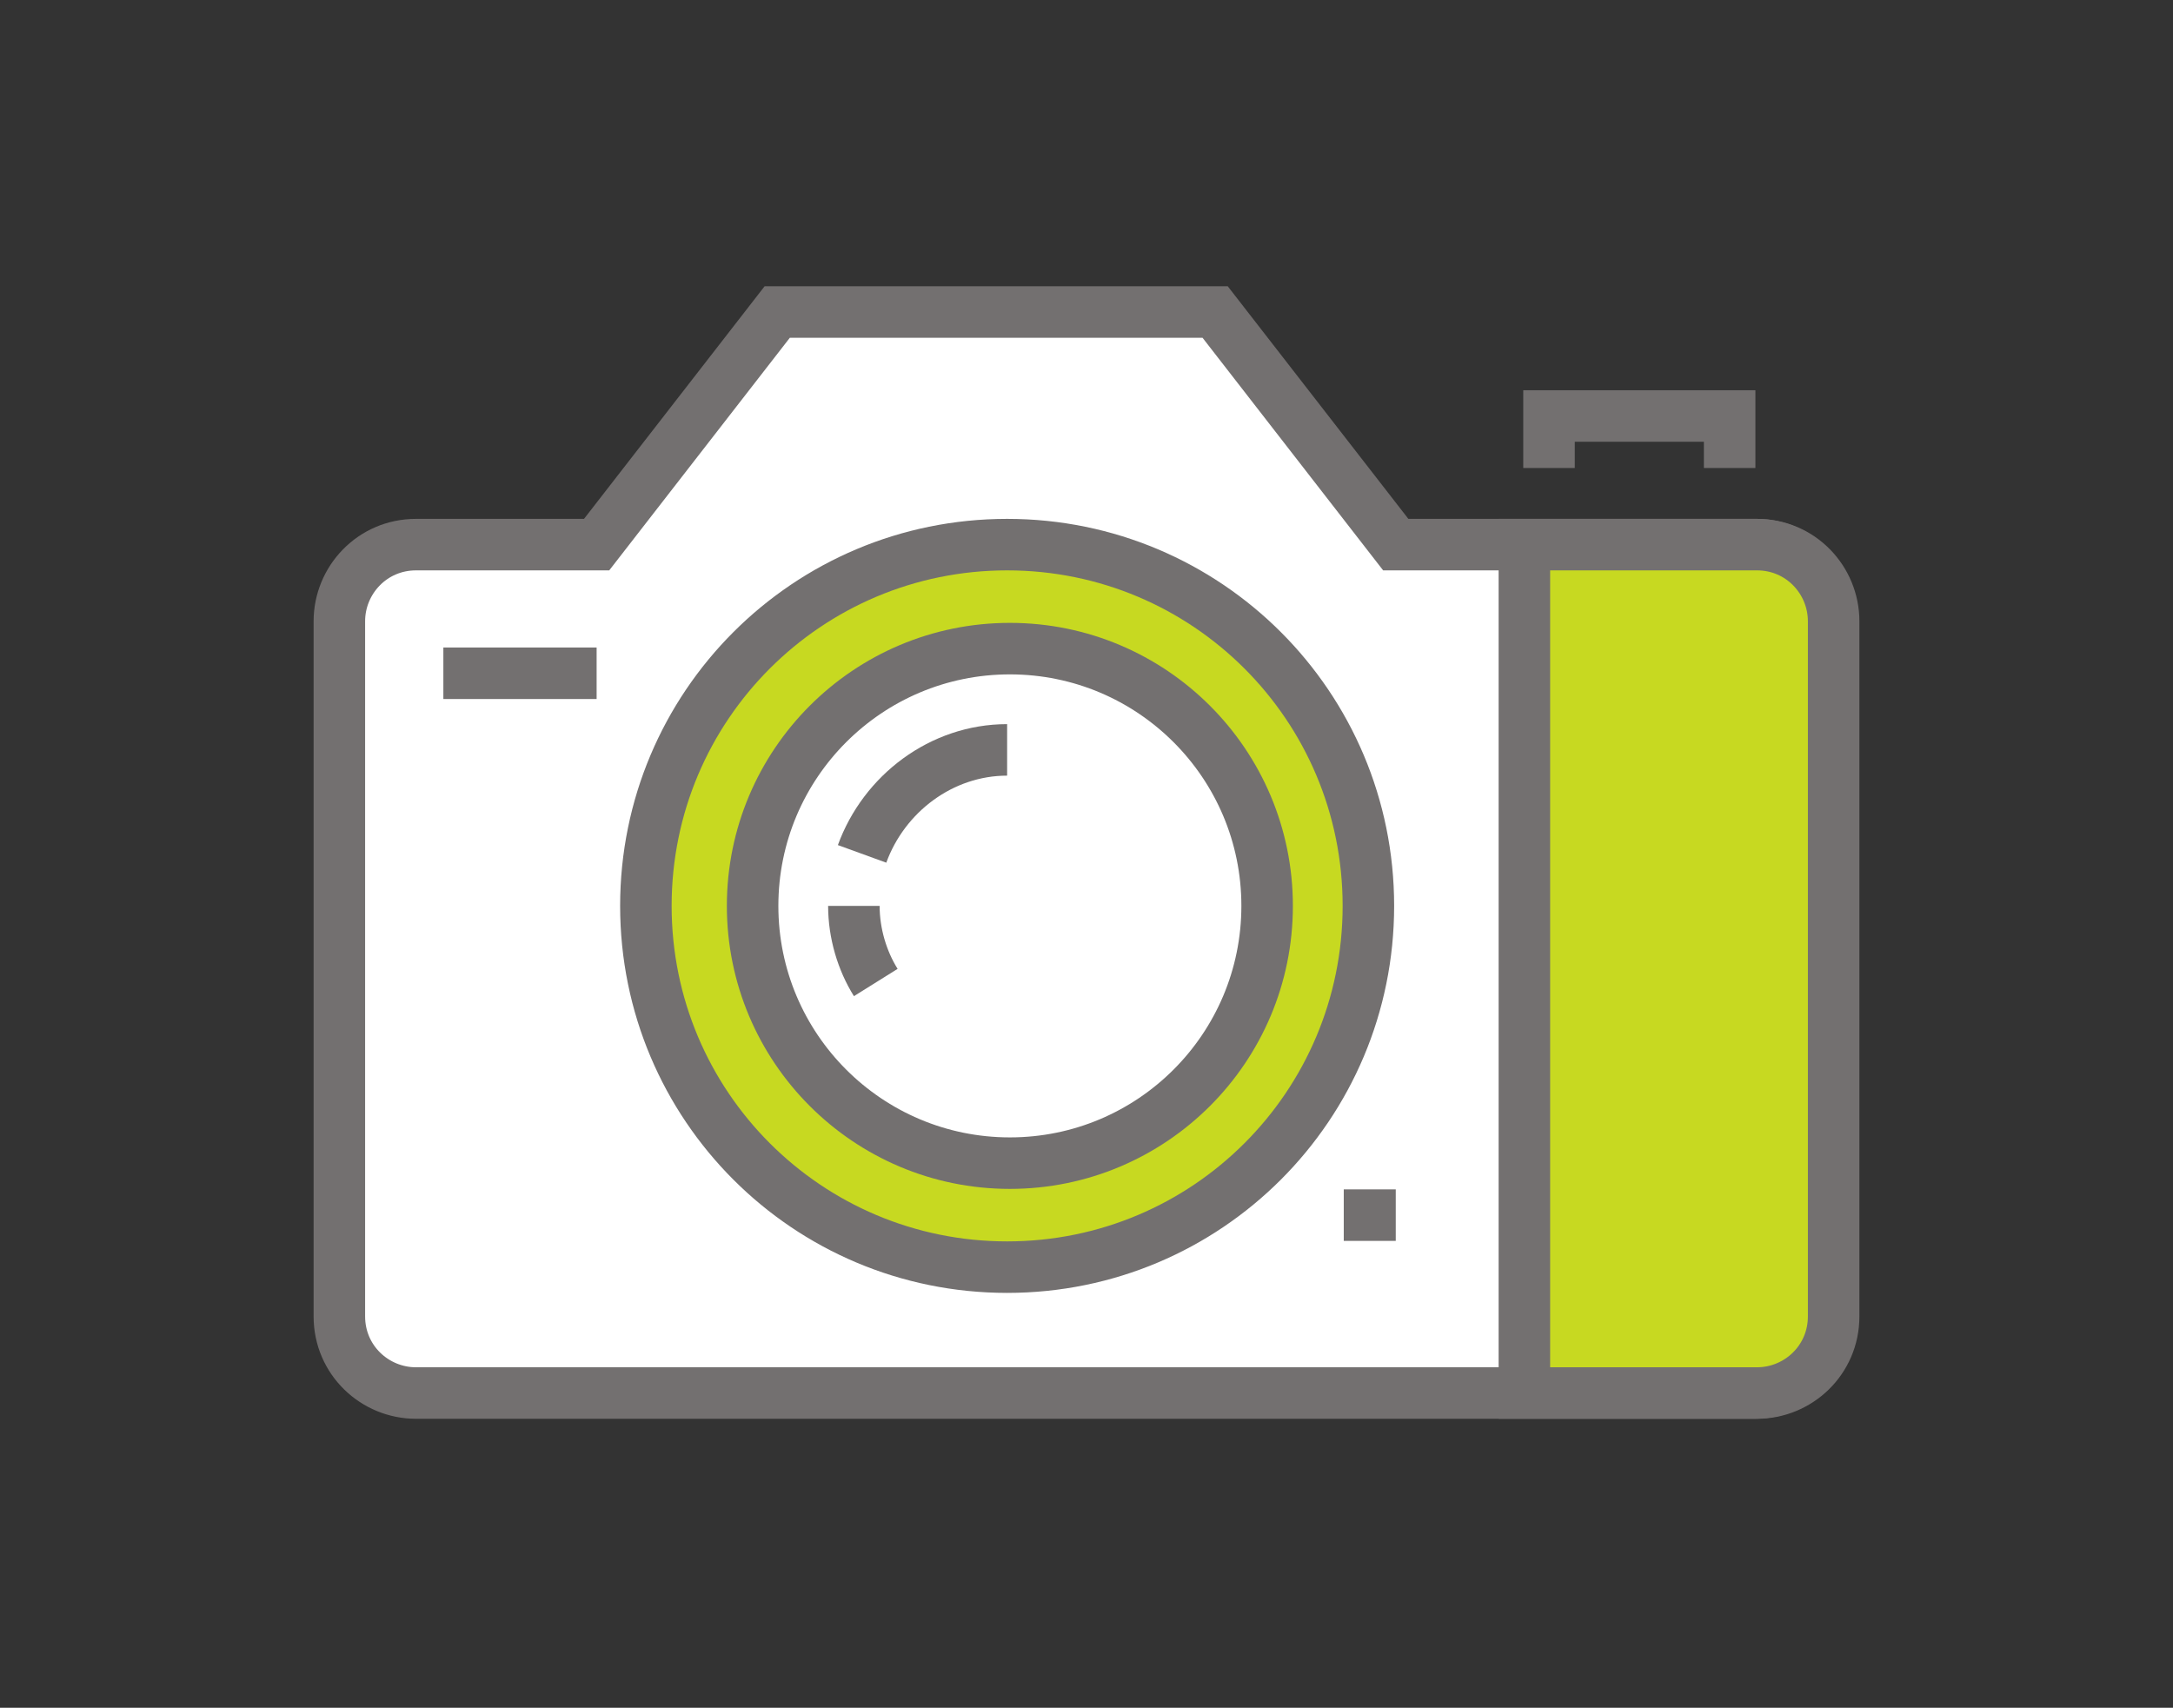
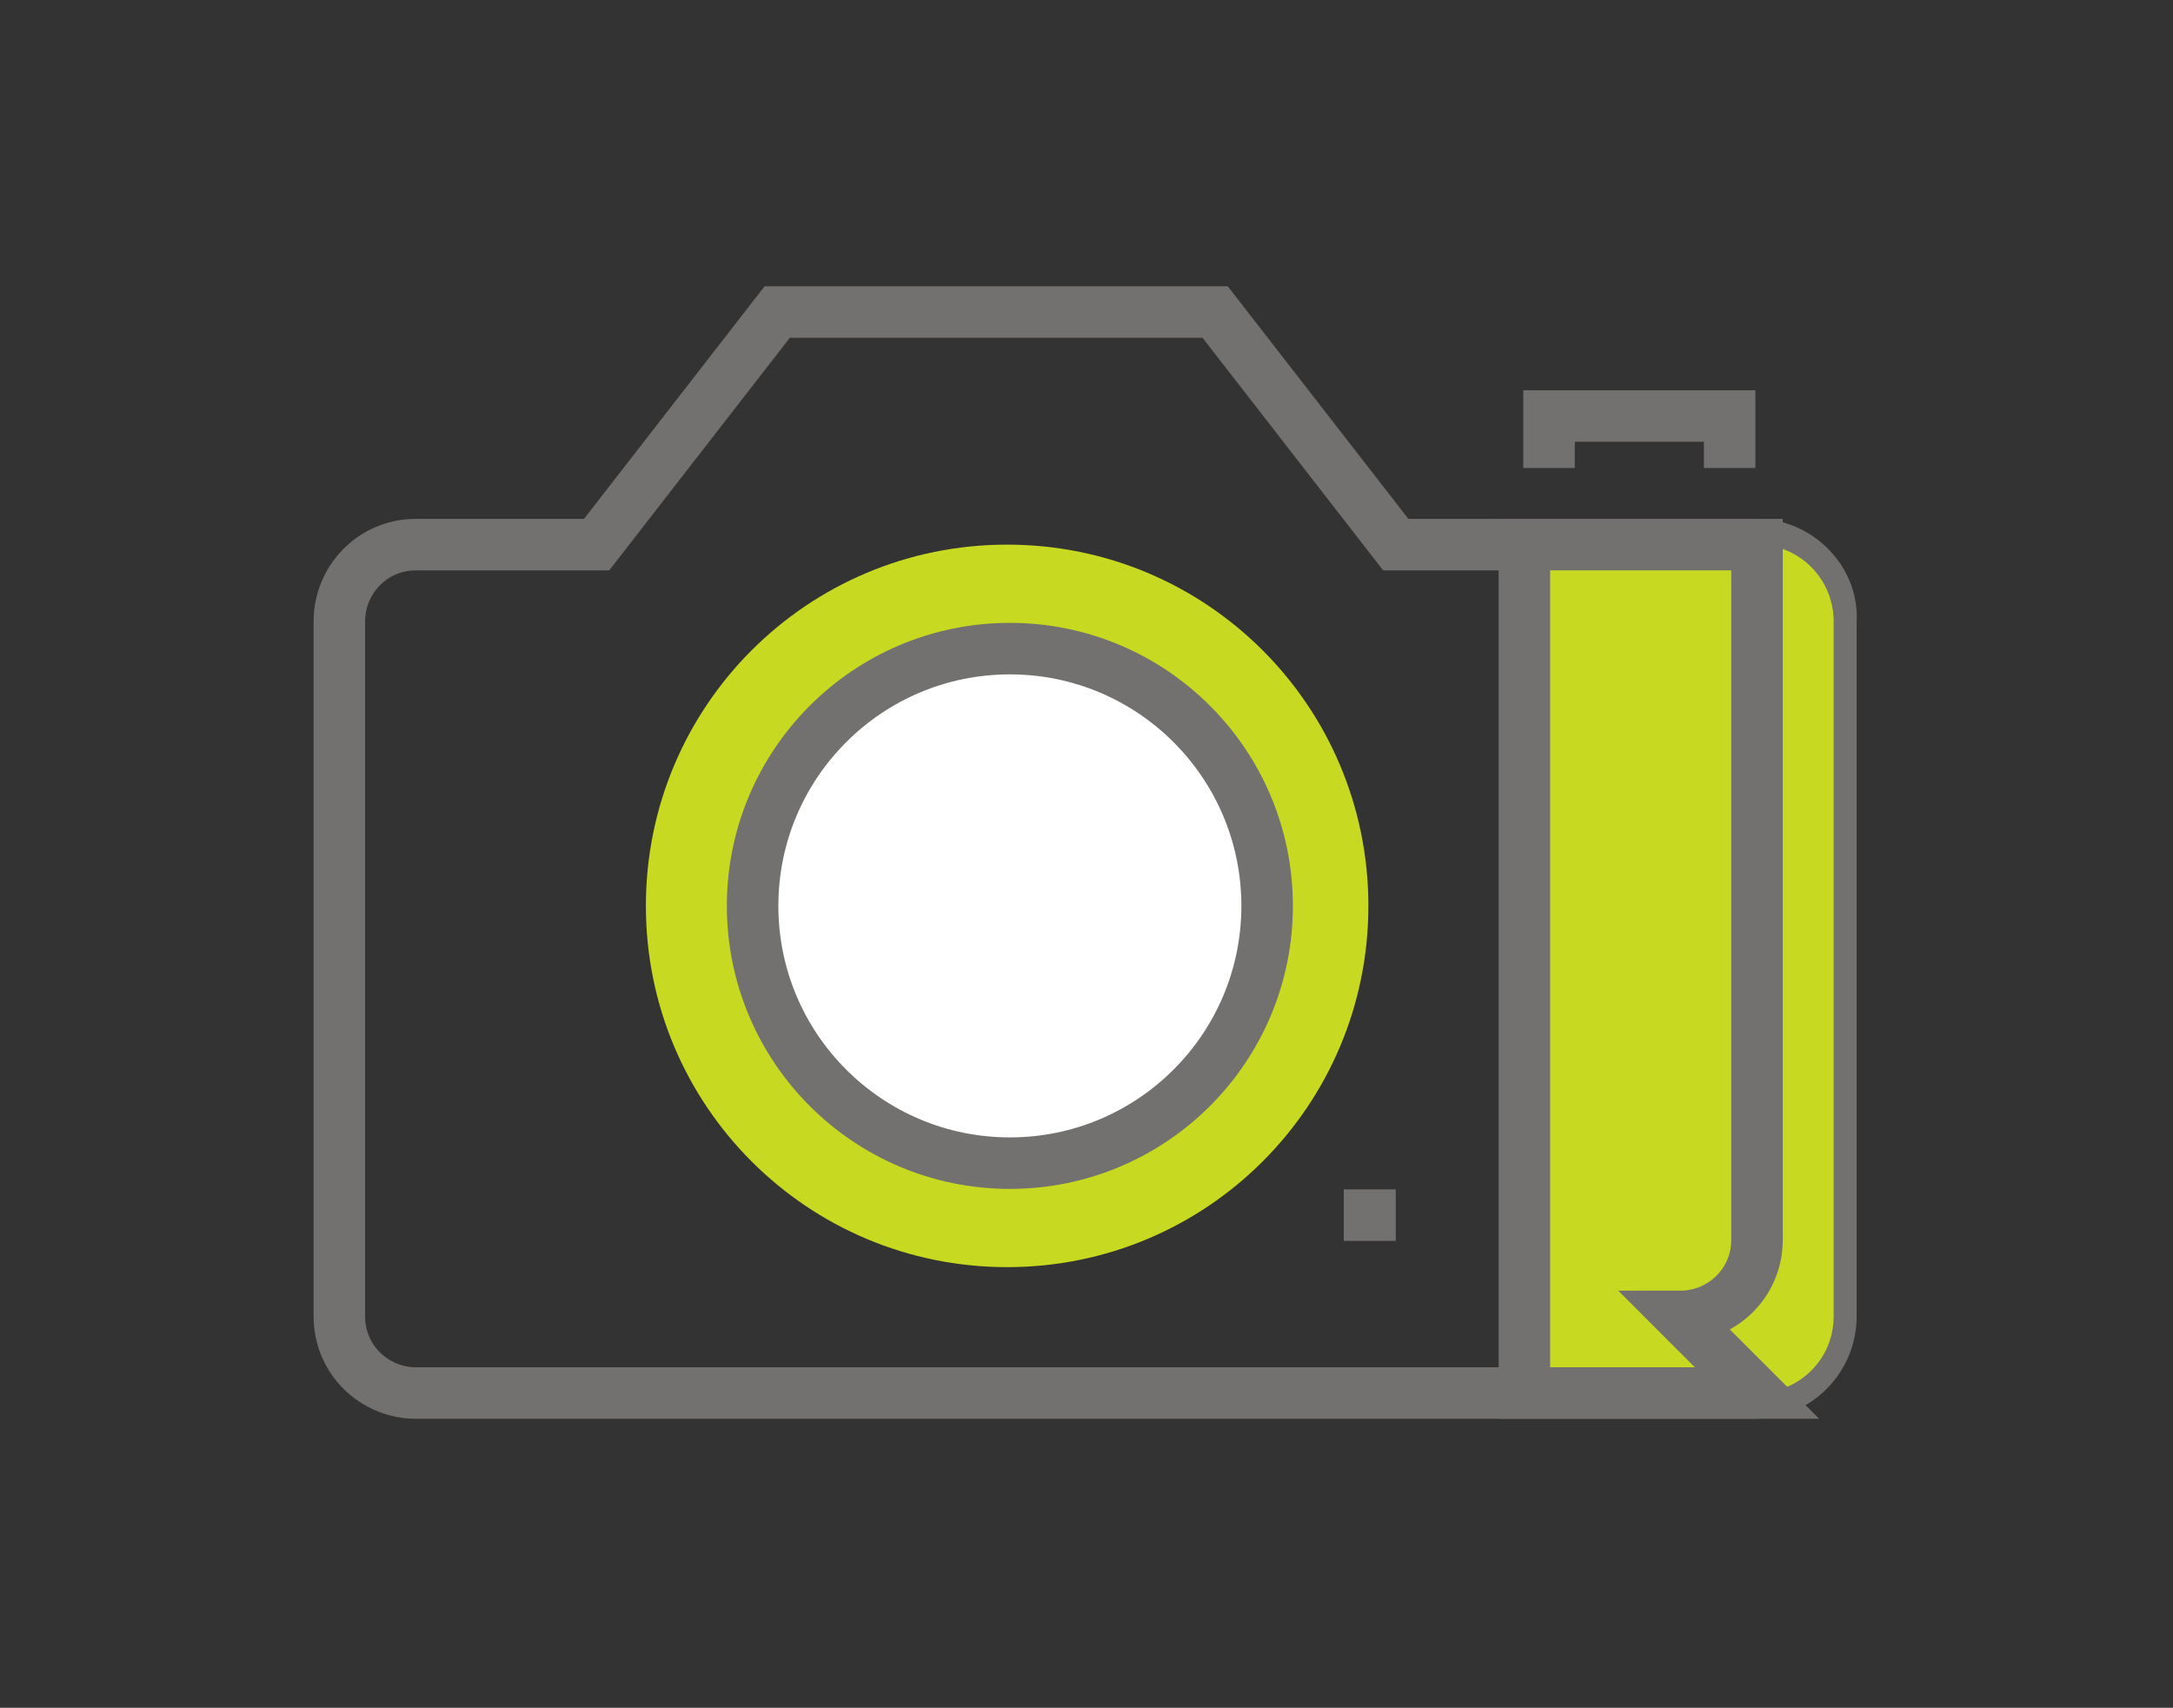
<svg xmlns="http://www.w3.org/2000/svg" version="1.1" id="Calque_1" x="0" y="0" viewBox="0 0 79.4 62.4" xml:space="preserve">
  <rect x="0" y="0" width="79.4" height="62.4" fill="#333333" stroke="none" />
  <style>.st0{fill-rule:evenodd;clip-rule:evenodd;fill:#fff}.st1{fill:none;stroke:#737070;stroke-width:1.882;stroke-miterlimit:10}.st2{fill-rule:evenodd;clip-rule:evenodd;fill:#c7d921}</style>
-   <path class="st0" d="M64.2 19.9H51l-6.6-8.5h-16l-6.6 8.5h-6.6c-1.6 0-2.8 1.3-2.8 2.8v25.4c0 1.6 1.3 2.8 2.8 2.8h48.9c1.6 0 2.8-1.3 2.8-2.8V22.7c.1-1.5-1.2-2.8-2.7-2.8z" />
  <path class="st1" d="M64.2 19.9H51l-6.6-8.5h-16l-6.6 8.5h-6.6c-1.6 0-2.8 1.3-2.8 2.8v25.4c0 1.6 1.3 2.8 2.8 2.8h48.9c1.6 0 2.8-1.3 2.8-2.8V22.7c.1-1.5-1.2-2.8-2.7-2.8z" />
  <path class="st1" d="M56.6 17.1v-1.9h6.6v1.9" />
  <path class="st2" d="M50 33.1c0 7.3-5.9 13.2-13.2 13.2-7.3 0-13.2-5.9-13.2-13.2s5.9-13.2 13.2-13.2S50 25.8 50 33.1z" />
-   <path class="st1" d="M50 33.1c0 7.3-5.9 13.2-13.2 13.2-7.3 0-13.2-5.9-13.2-13.2s5.9-13.2 13.2-13.2S50 25.8 50 33.1z" />
  <path class="st0" d="M46.3 33.1c0 5.2-4.2 9.4-9.4 9.4s-9.4-4.2-9.4-9.4 4.2-9.4 9.4-9.4c5.2-.1 9.4 4.2 9.4 9.4z" />
-   <path d="M46.3 33.1c0 5.2-4.2 9.4-9.4 9.4s-9.4-4.2-9.4-9.4 4.2-9.4 9.4-9.4c5.2-.1 9.4 4.2 9.4 9.4z" fill="none" stroke="#737070" stroke-width=".216" stroke-miterlimit="22.926" />
  <circle class="st1" cx="36.9" cy="33.1" r="9.4" />
-   <path class="st1" d="M31.5 31.2c.8-2.2 2.9-3.8 5.3-3.8M32 35.9c-.5-.8-.8-1.8-.8-2.8m-15-8.5h5.6" />
  <path class="st2" d="M64.2 50.9h-8.5v-31h8.5c1.6 0 2.8 1.3 2.8 2.8v25.4c0 1.6-1.3 2.8-2.8 2.8z" />
-   <path class="st1" d="M64.2 50.9h-8.5v-31h8.5c1.6 0 2.8 1.3 2.8 2.8v25.4c0 1.6-1.3 2.8-2.8 2.8zm-15.1-6.5H51" />
+   <path class="st1" d="M64.2 50.9h-8.5v-31h8.5v25.4c0 1.6-1.3 2.8-2.8 2.8zm-15.1-6.5H51" />
</svg>